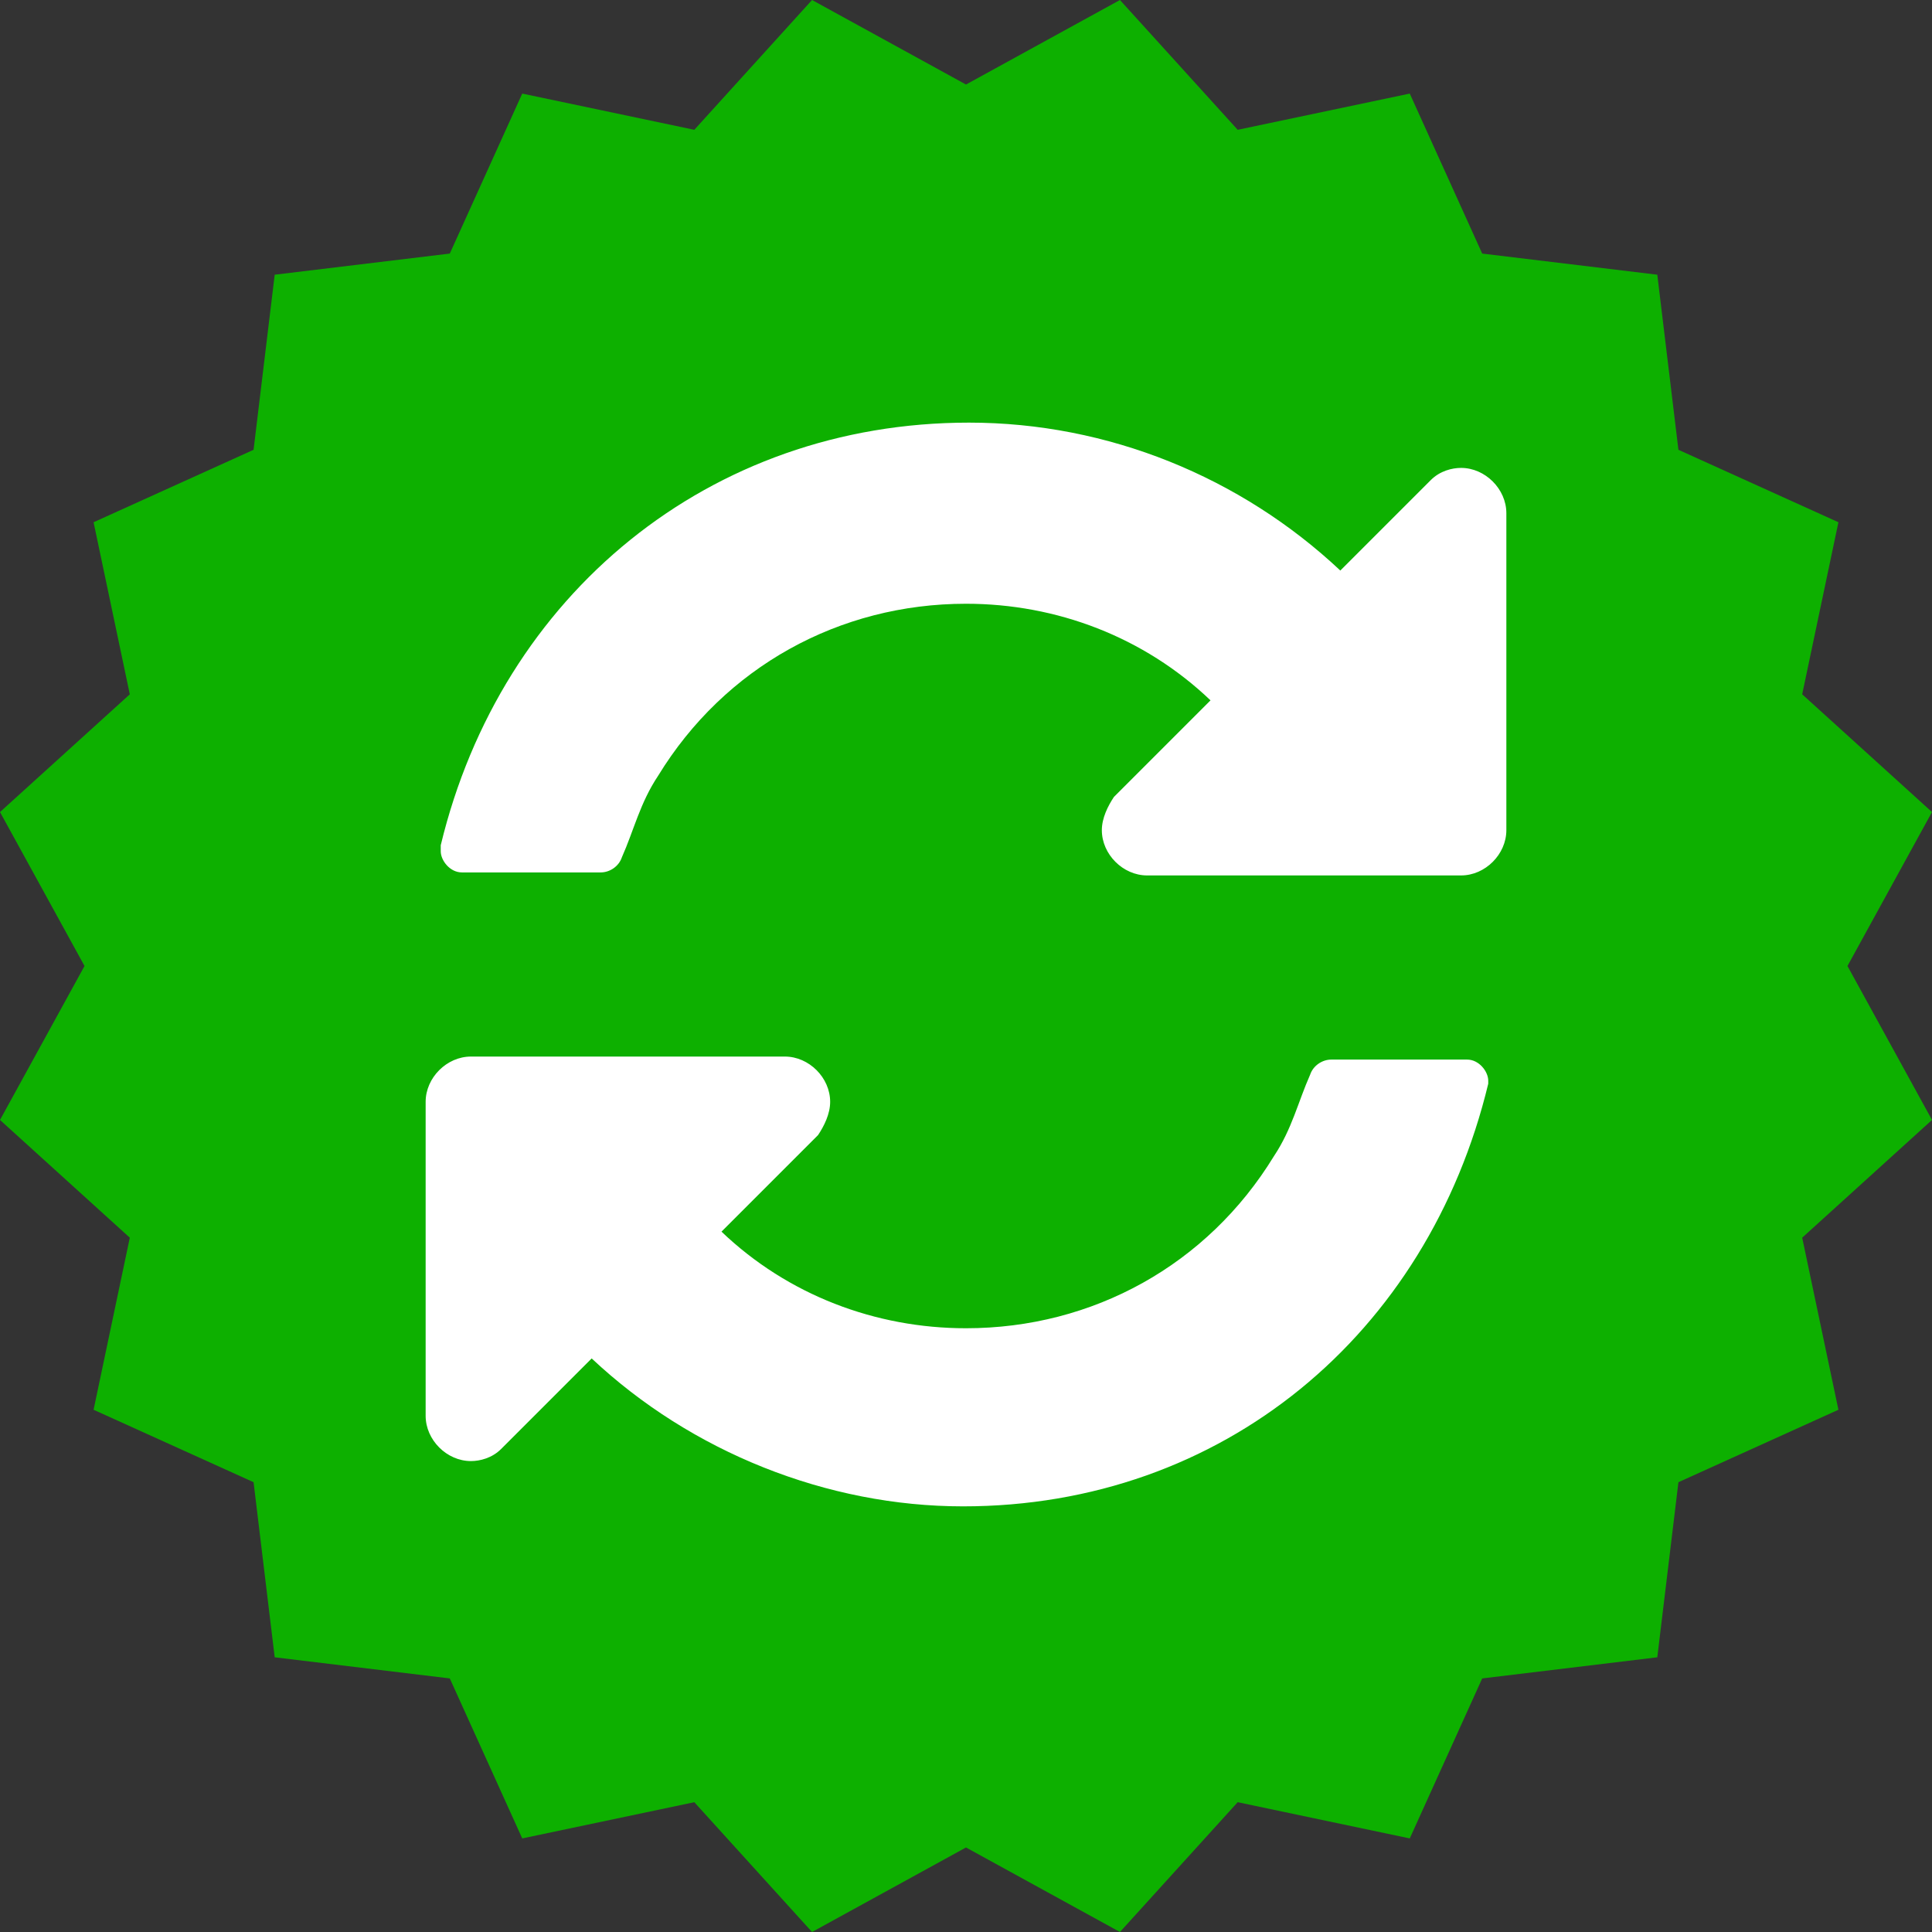
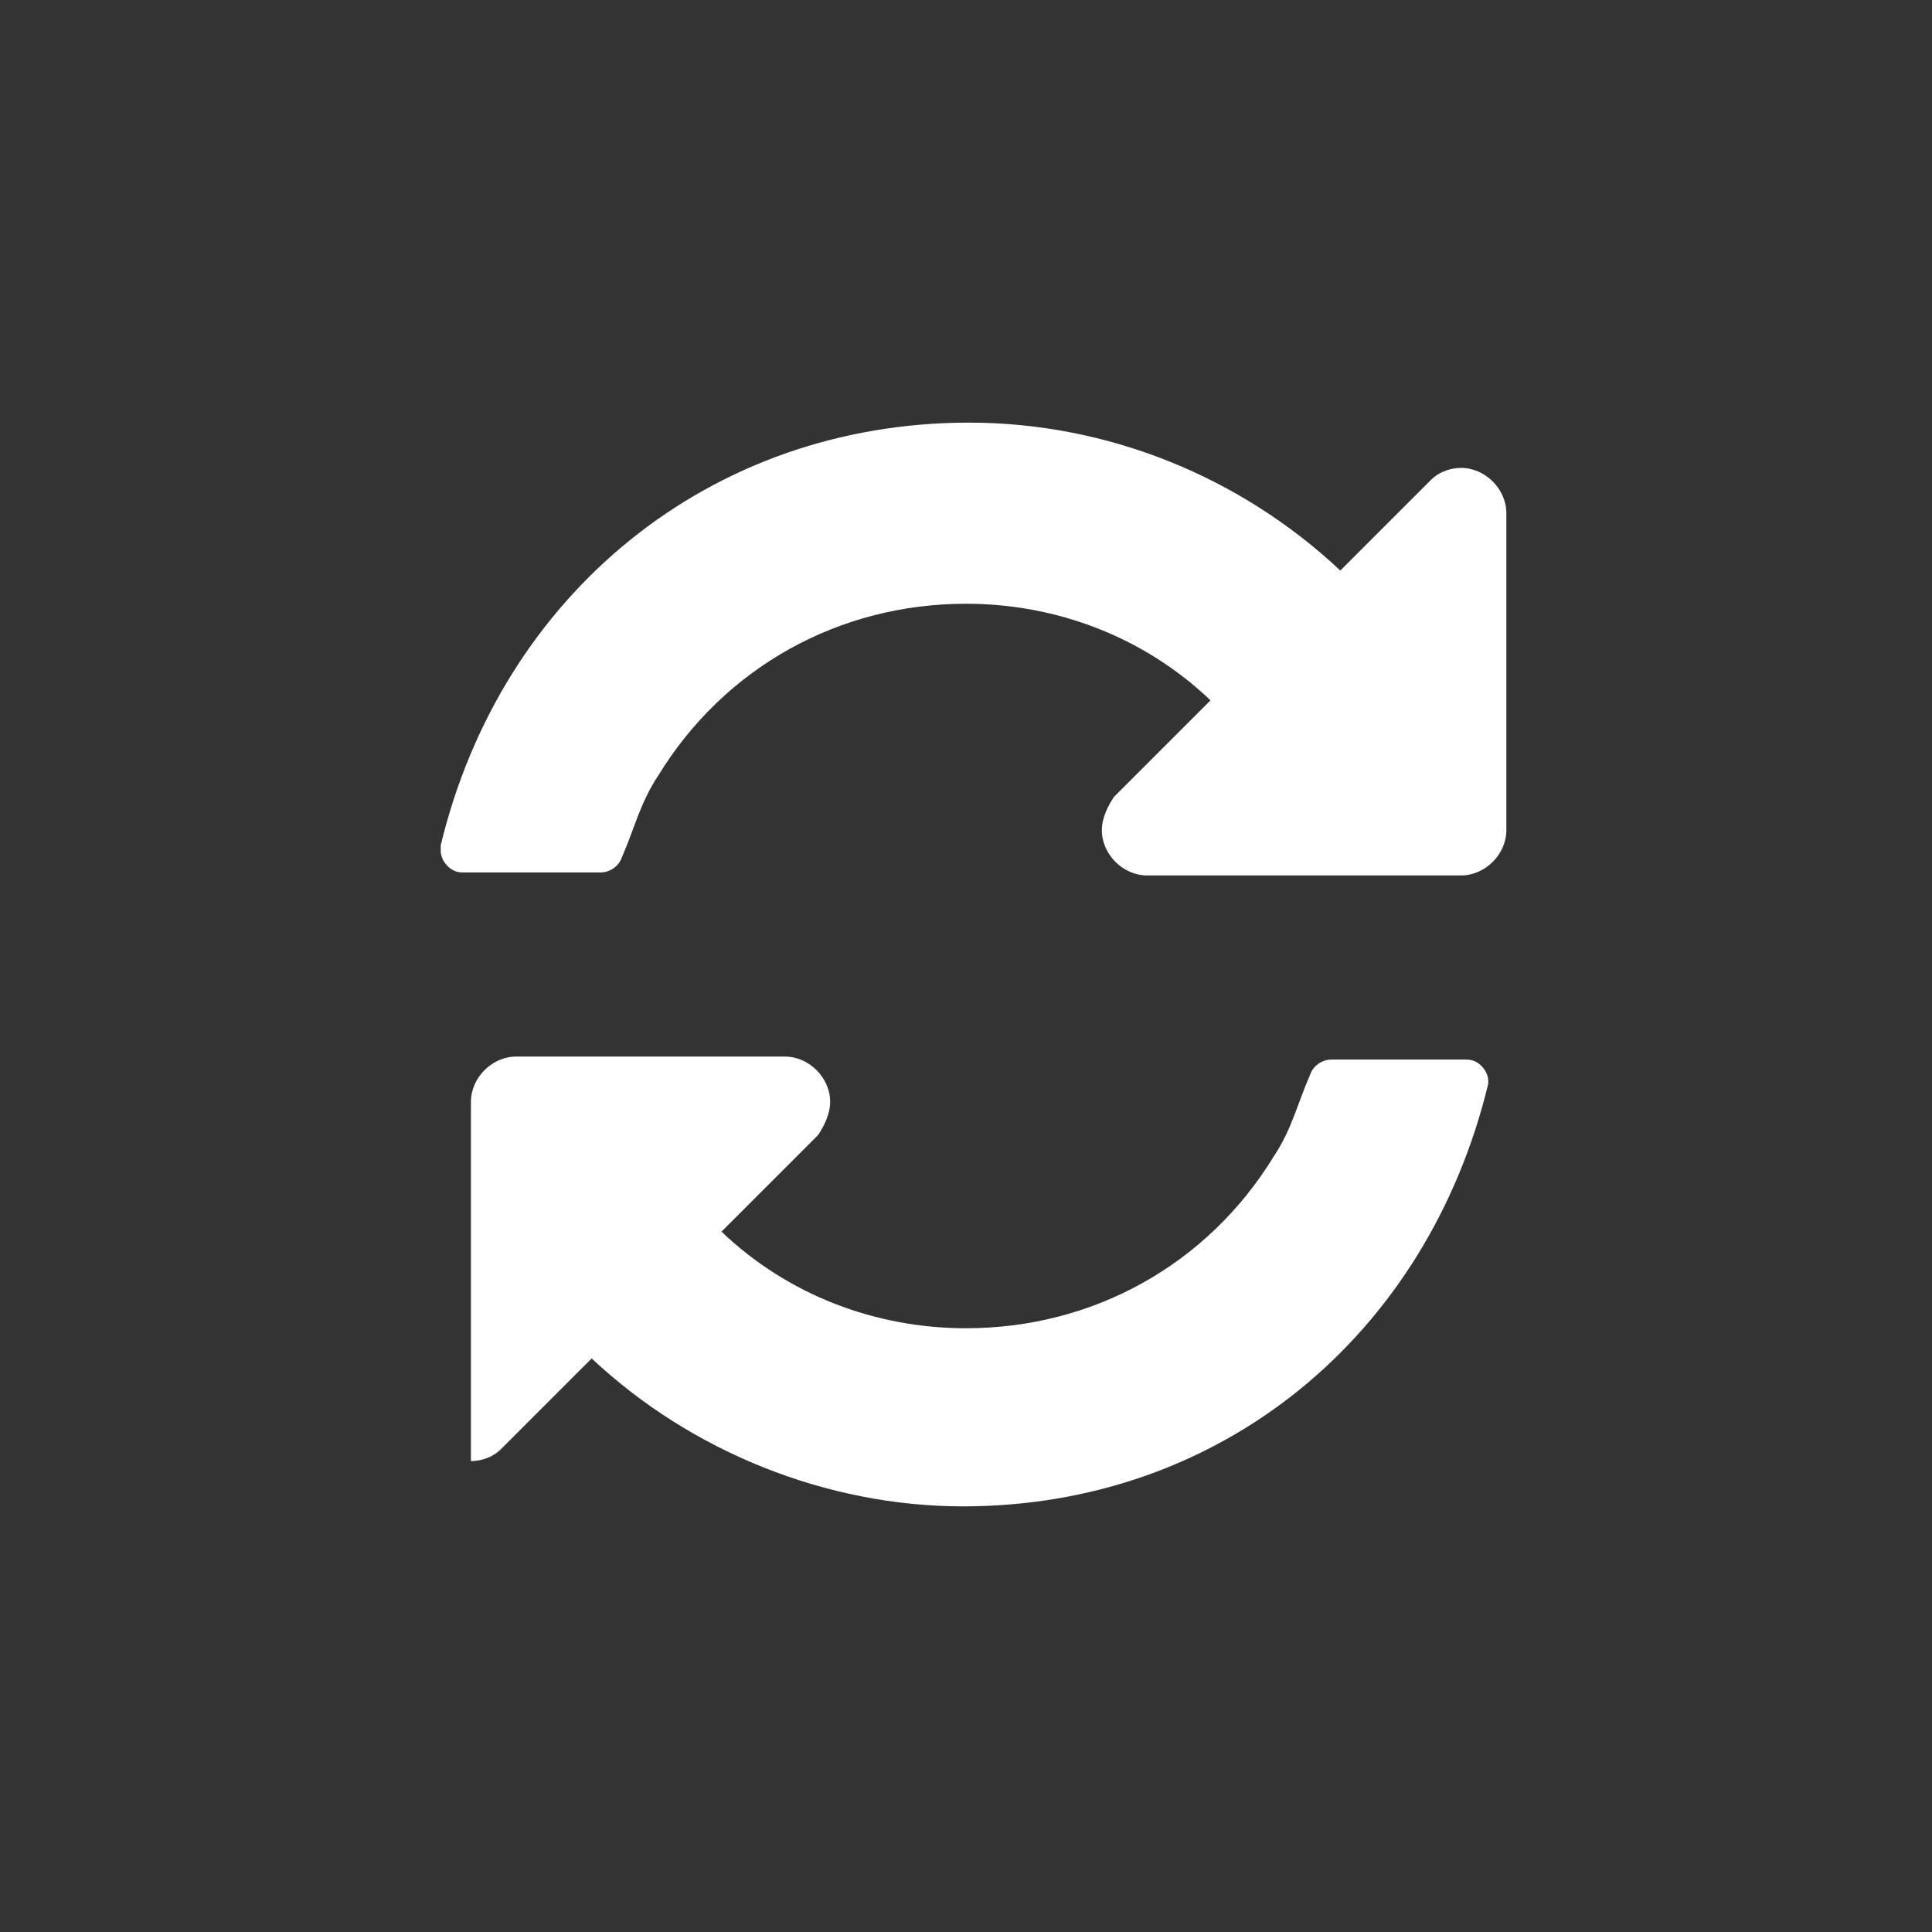
<svg xmlns="http://www.w3.org/2000/svg" version="1.1" id="Layer_1" x="0px" y="0px" viewBox="0 0 64 64" style="enable-background:new 0 0 64 64;" xml:space="preserve">
  <rect x="0" y="0" width="64" height="64" fill="#333333" stroke="none" />
  <style type="text/css">
	.st0{fill:#0DB000;}
	.st1{fill:#FFFFFF;}
</style>
  <g>
    <g>
-       <polygon class="st0" points="32,2.8 37.1,0 41,4.3 46.7,3.1 49.1,8.4 54.9,9.1 55.6,14.9 60.9,17.3 59.7,23 64,26.9 61.2,32     64,37.1 59.7,41 60.9,46.7 55.6,49.1 54.9,54.9 49.1,55.6 46.7,60.9 41,59.7 37.1,64 32,61.2 26.9,64 23,59.7 17.3,60.9     14.9,55.6 9.1,54.9 8.4,49.1 3.1,46.7 4.3,41 0,37.1 2.8,32 0,26.9 4.3,23 3.1,17.3 8.4,14.9 9.1,9.1 14.9,8.4 17.3,3.1 23,4.3     26.9,0   " />
-     </g>
+       </g>
    <g>
-       <path class="st1" d="M49.3,35.9c-2,8.3-8.8,14-17.4,14c-4.5,0-9-1.8-12.3-4.9l-3,3c-0.3,0.3-0.7,0.4-1,0.4c-0.8,0-1.5-0.7-1.5-1.5    V36.5c0-0.8,0.7-1.5,1.5-1.5H26c0.8,0,1.5,0.7,1.5,1.5c0,0.4-0.2,0.8-0.4,1.1l-3.2,3.2c2.2,2.1,5.1,3.2,8.1,3.2    c4.2,0,8-2.1,10.2-5.7c0.6-0.9,0.8-1.8,1.2-2.7c0.1-0.3,0.4-0.5,0.7-0.5h4.5c0.4,0,0.7,0.4,0.7,0.7C49.3,35.8,49.3,35.9,49.3,35.9    z M49.9,27.5c0,0.8-0.7,1.5-1.5,1.5H38c-0.8,0-1.5-0.7-1.5-1.5c0-0.4,0.2-0.8,0.4-1.1l3.2-3.2c-2.2-2.1-5.1-3.2-8.1-3.2    c-4.2,0-8,2.1-10.2,5.7c-0.6,0.9-0.8,1.8-1.2,2.7c-0.1,0.3-0.4,0.5-0.7,0.5h-4.6c-0.4,0-0.7-0.4-0.7-0.7c0,0,0-0.1,0-0.2    c2-8.3,8.9-14,17.5-14c4.6,0,9,1.8,12.3,4.9l3-3c0.3-0.3,0.7-0.4,1-0.4c0.8,0,1.5,0.7,1.5,1.5V27.5z" />
+       <path class="st1" d="M49.3,35.9c-2,8.3-8.8,14-17.4,14c-4.5,0-9-1.8-12.3-4.9l-3,3c-0.3,0.3-0.7,0.4-1,0.4V36.5c0-0.8,0.7-1.5,1.5-1.5H26c0.8,0,1.5,0.7,1.5,1.5c0,0.4-0.2,0.8-0.4,1.1l-3.2,3.2c2.2,2.1,5.1,3.2,8.1,3.2    c4.2,0,8-2.1,10.2-5.7c0.6-0.9,0.8-1.8,1.2-2.7c0.1-0.3,0.4-0.5,0.7-0.5h4.5c0.4,0,0.7,0.4,0.7,0.7C49.3,35.8,49.3,35.9,49.3,35.9    z M49.9,27.5c0,0.8-0.7,1.5-1.5,1.5H38c-0.8,0-1.5-0.7-1.5-1.5c0-0.4,0.2-0.8,0.4-1.1l3.2-3.2c-2.2-2.1-5.1-3.2-8.1-3.2    c-4.2,0-8,2.1-10.2,5.7c-0.6,0.9-0.8,1.8-1.2,2.7c-0.1,0.3-0.4,0.5-0.7,0.5h-4.6c-0.4,0-0.7-0.4-0.7-0.7c0,0,0-0.1,0-0.2    c2-8.3,8.9-14,17.5-14c4.6,0,9,1.8,12.3,4.9l3-3c0.3-0.3,0.7-0.4,1-0.4c0.8,0,1.5,0.7,1.5,1.5V27.5z" />
    </g>
  </g>
</svg>